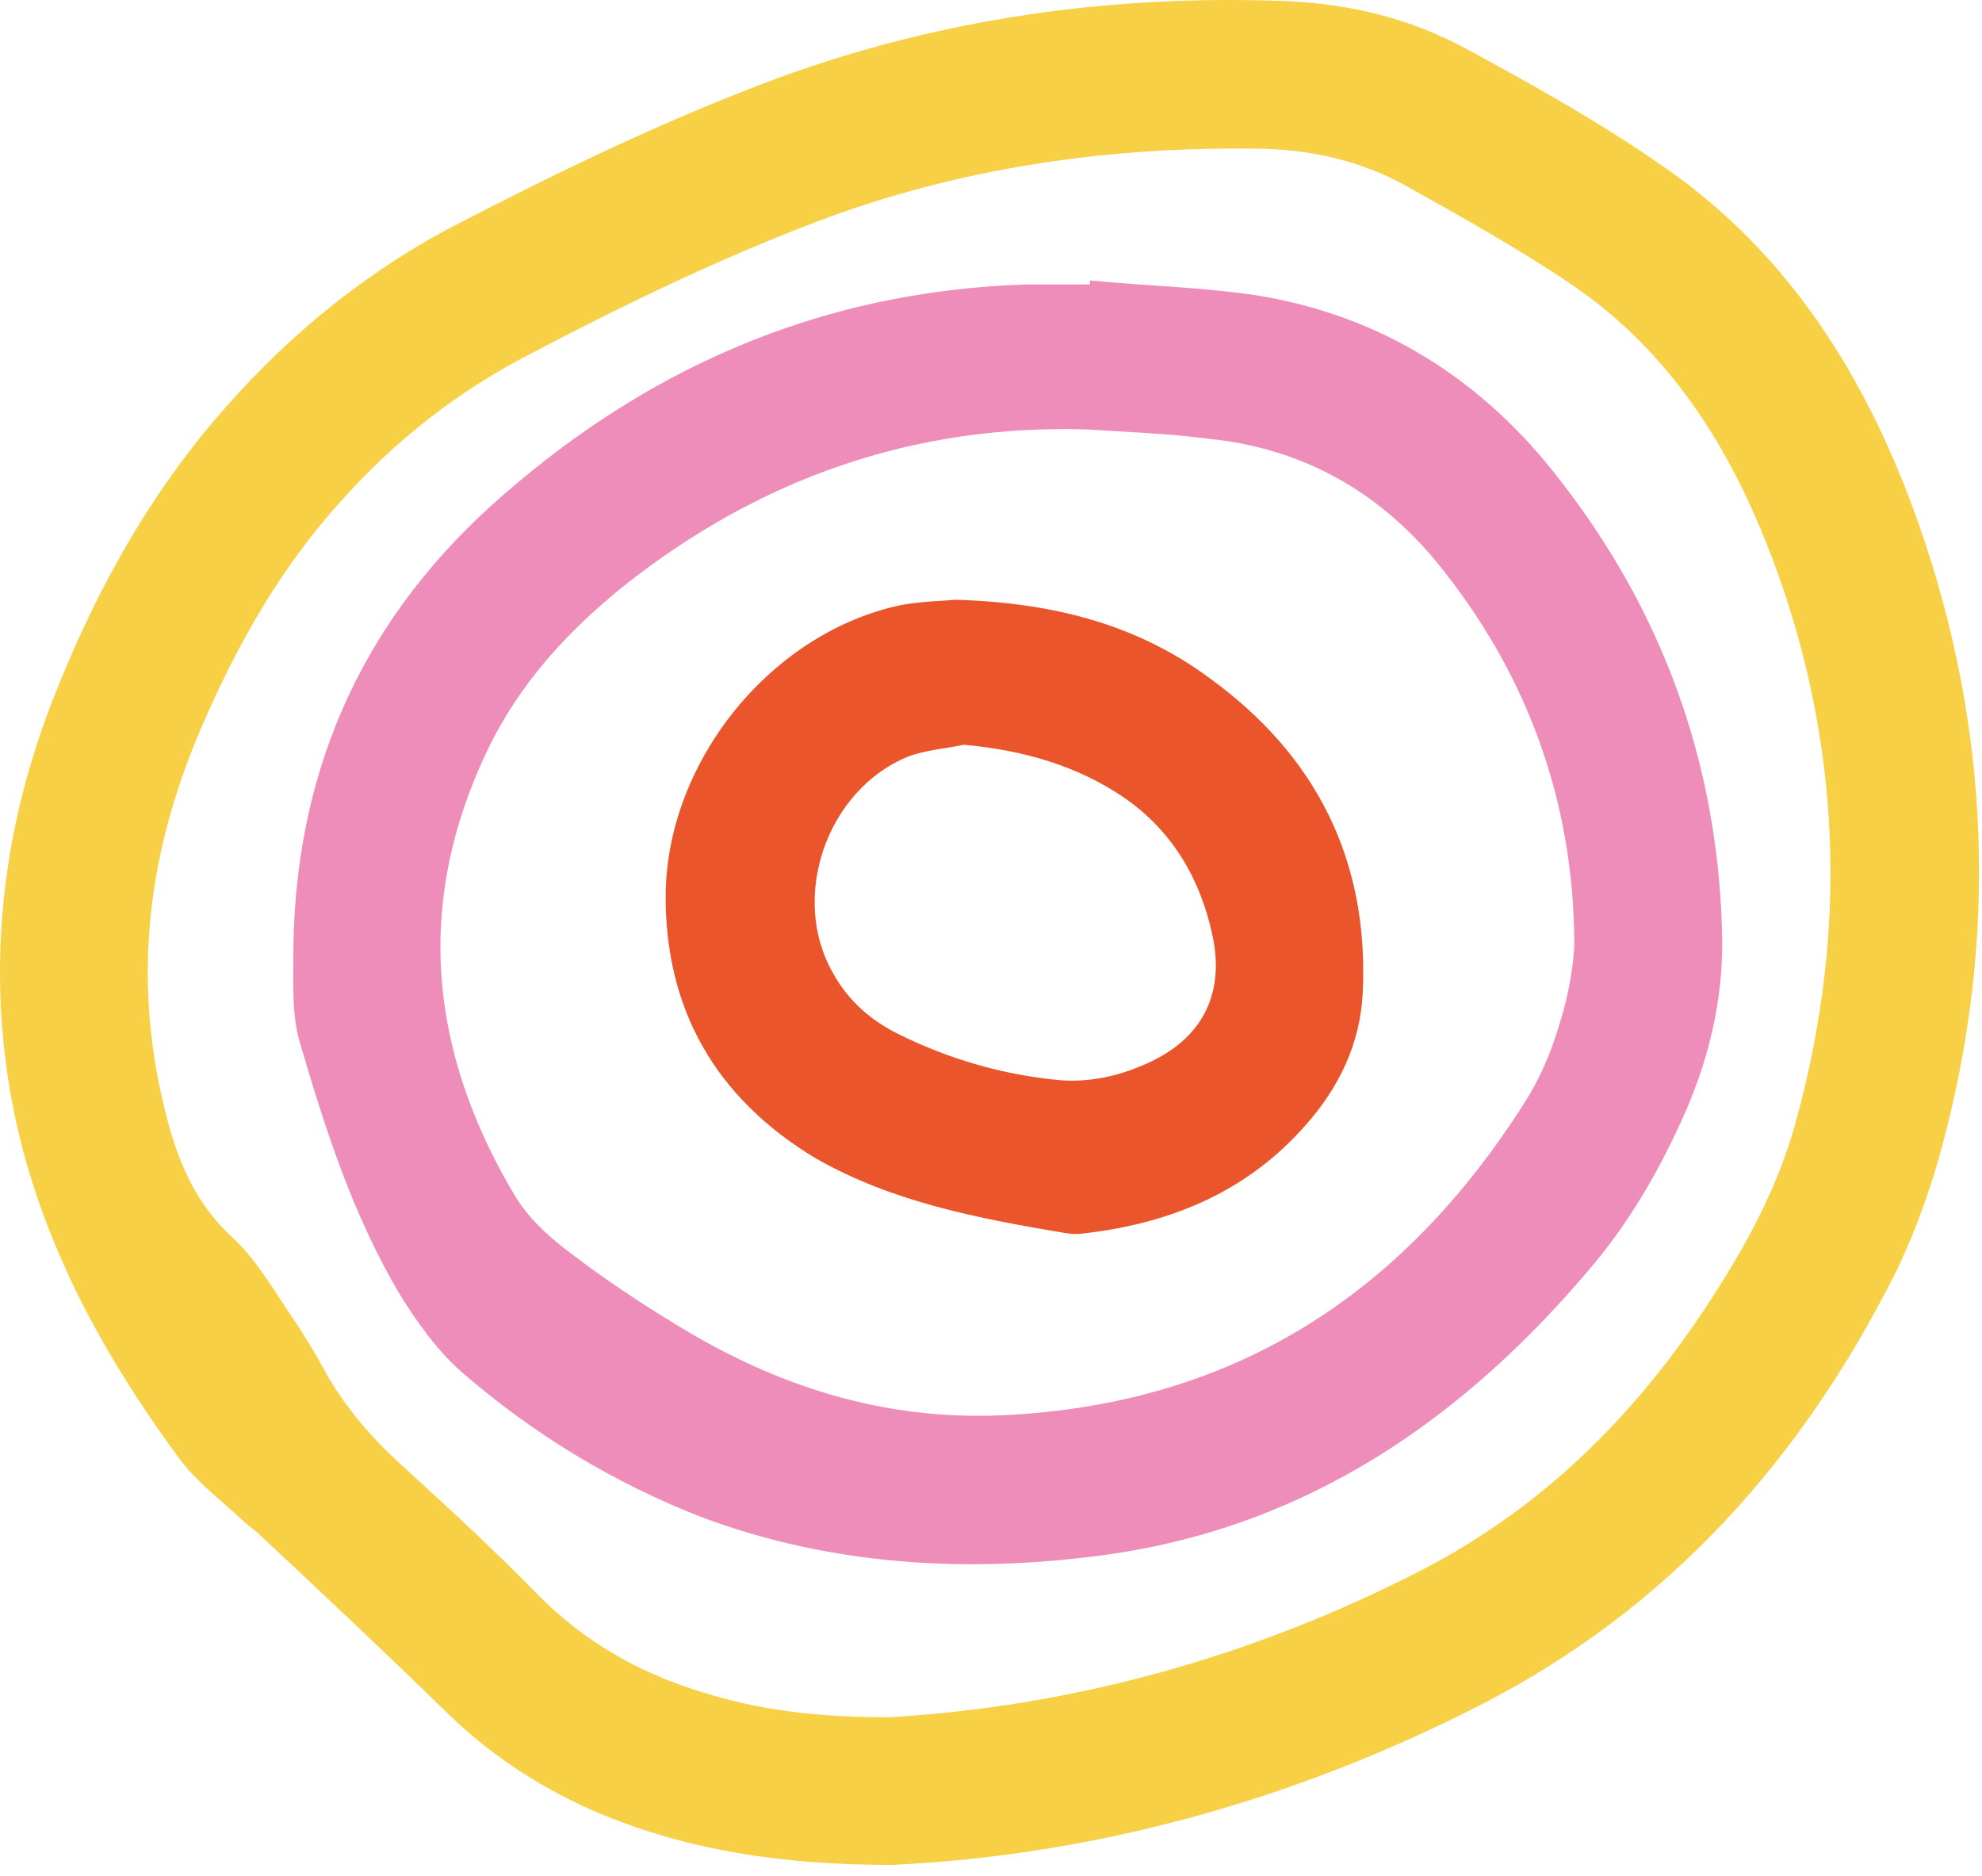
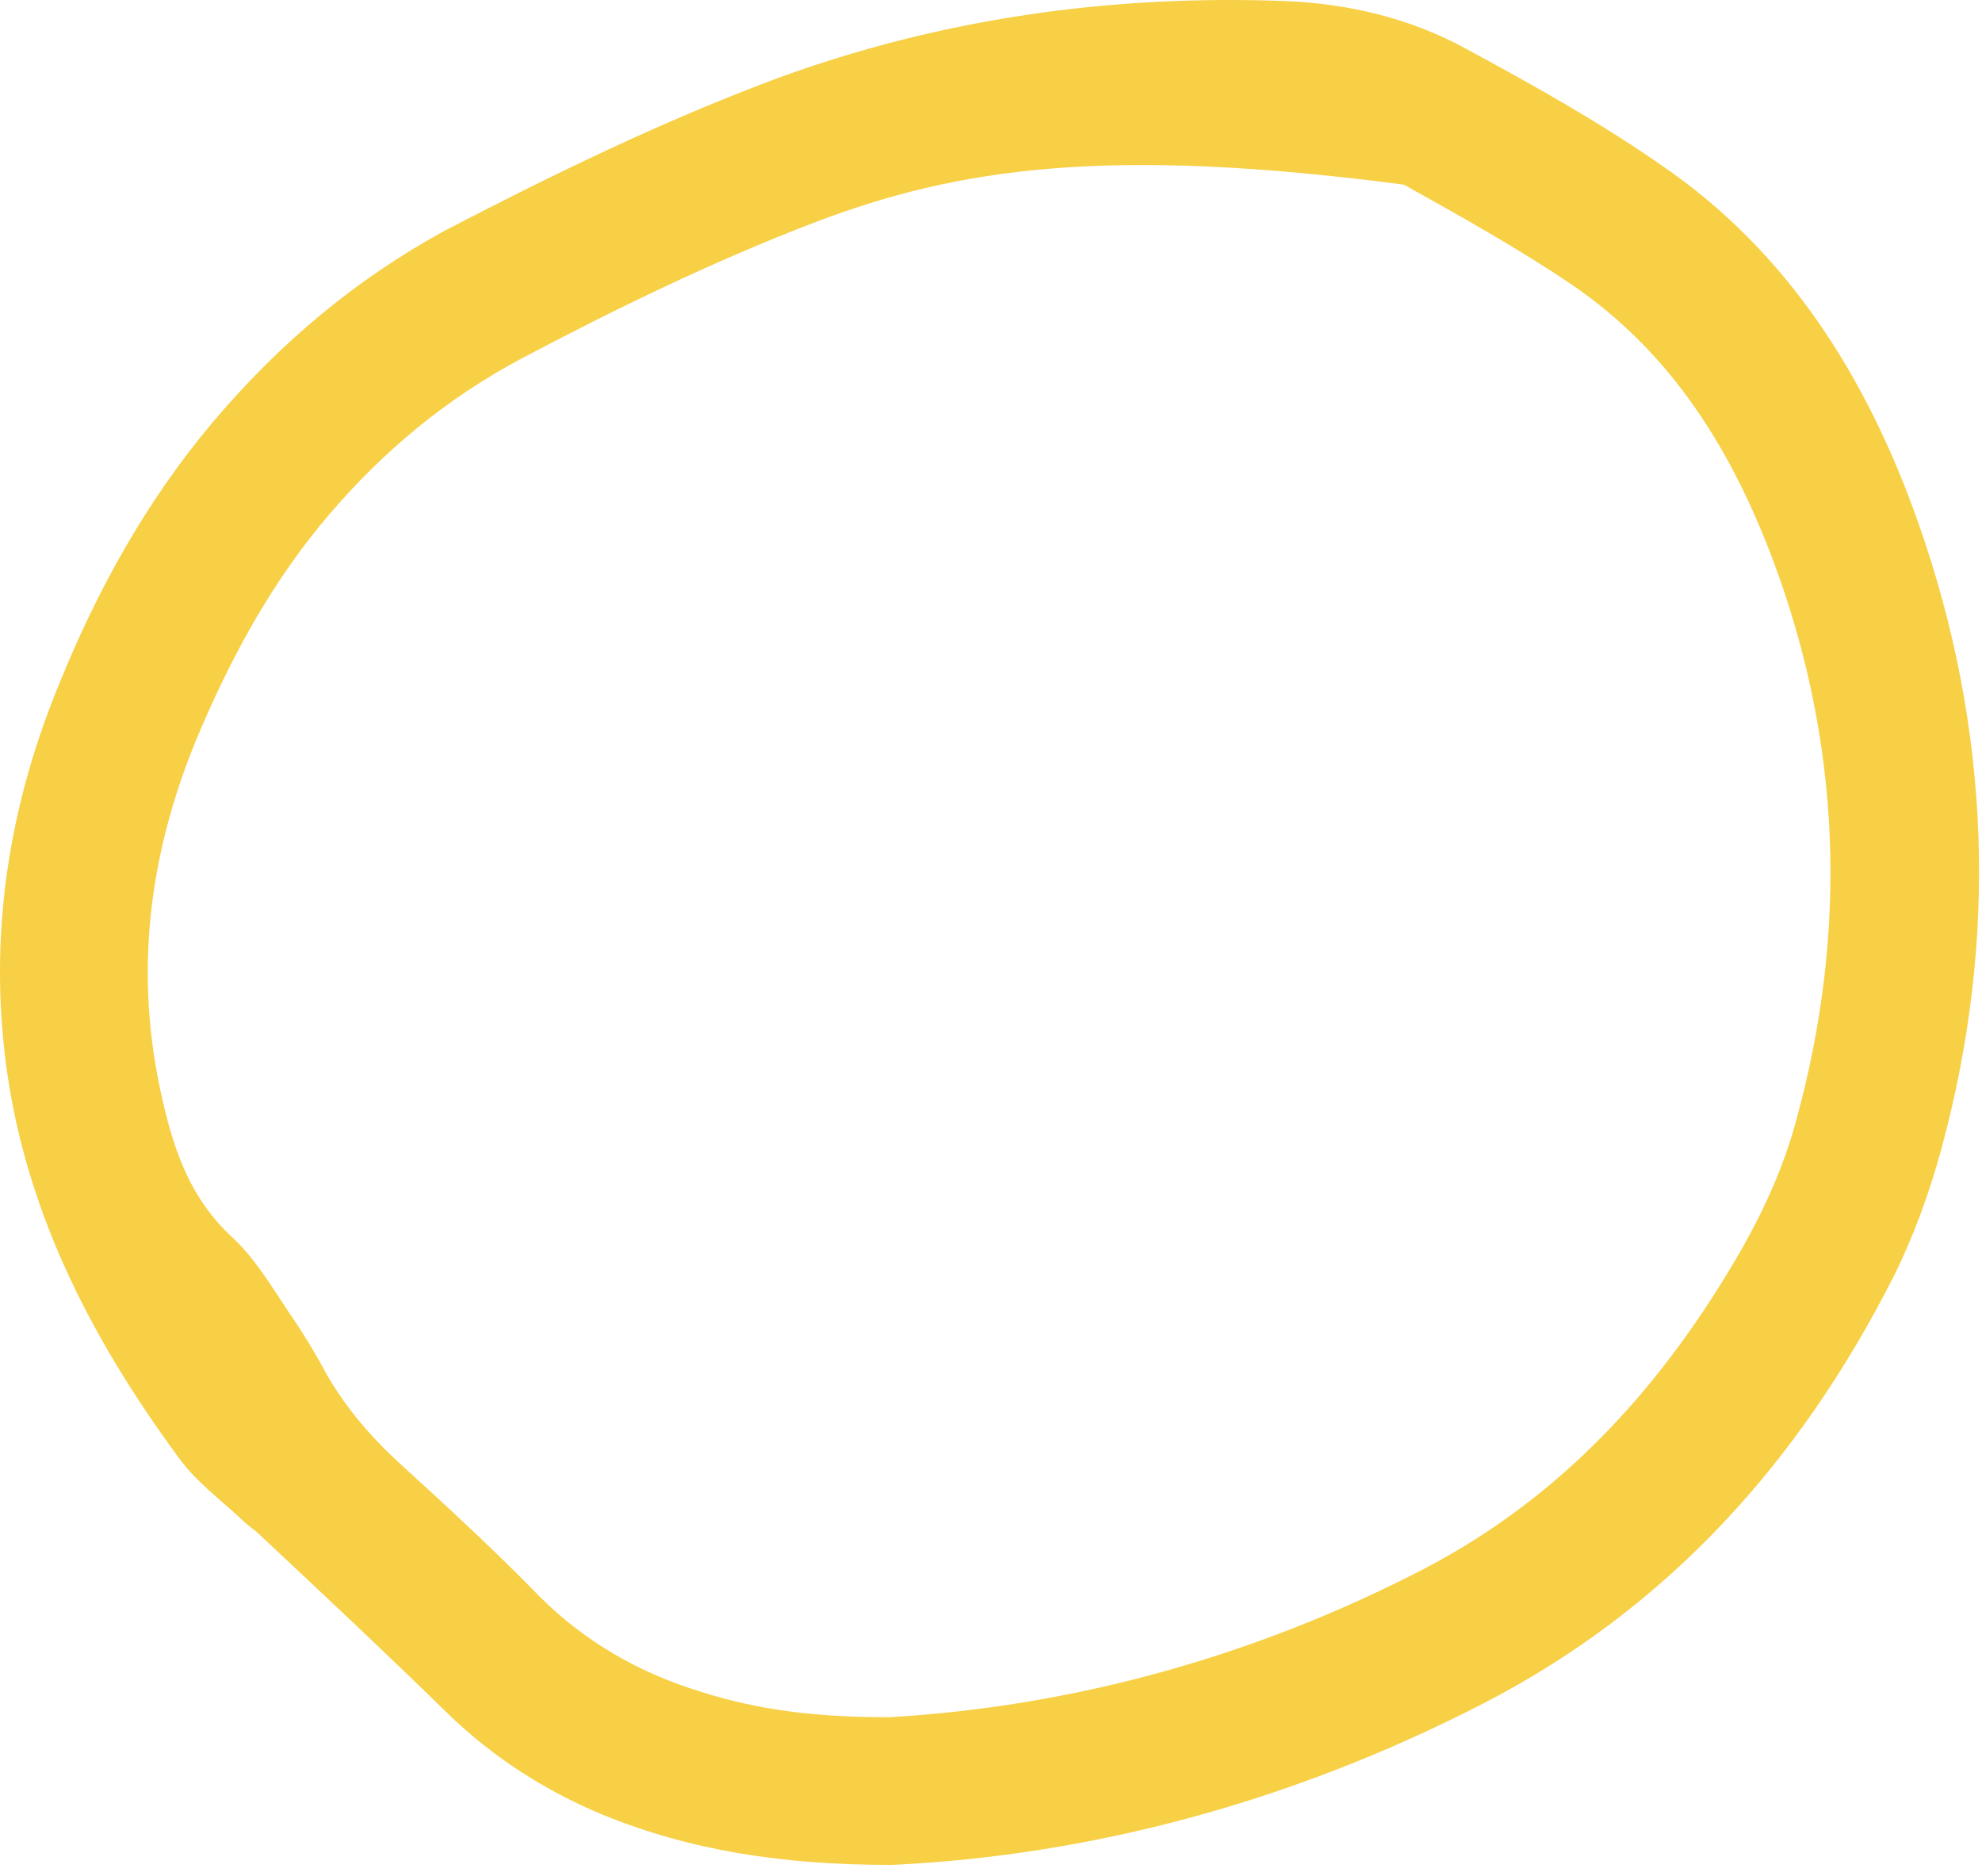
<svg xmlns="http://www.w3.org/2000/svg" width="149" height="141" viewBox="0 0 149 141" fill="none">
-   <path d="M71.743 45.081C79.243 45.281 85.543 46.981 90.943 50.981C98.943 56.781 102.943 64.681 102.443 74.681C102.243 78.481 100.643 81.781 98.143 84.581C93.843 89.481 88.243 91.881 81.743 92.681C81.143 92.781 80.643 92.781 80.043 92.681C73.543 91.581 67.143 90.381 61.343 87.081C53.843 82.581 49.943 75.881 50.043 67.081C50.243 56.981 58.143 47.481 67.743 45.481C69.343 45.181 70.943 45.181 71.743 45.081ZM72.443 55.981C71.043 56.281 69.543 56.381 68.243 56.881C62.143 59.381 59.343 67.481 62.643 73.181C63.743 75.181 65.443 76.681 67.443 77.681C71.243 79.581 75.343 80.781 79.543 81.181C81.543 81.381 83.743 80.981 85.643 80.181C90.243 78.381 92.143 74.881 91.143 70.281C90.243 66.081 88.143 62.481 84.543 59.981C81.043 57.581 76.943 56.381 72.443 55.981Z" fill="#EA552B" />
-   <path d="M81.948 21.081C86.048 21.481 90.248 21.581 94.348 22.181C103.848 23.681 111.548 28.581 117.348 36.181C124.948 45.981 129.048 57.181 129.448 69.681C129.648 74.481 128.648 79.081 126.748 83.481C124.948 87.581 122.748 91.481 119.848 94.981C110.148 106.581 98.348 114.781 83.048 116.881C72.748 118.281 62.548 117.681 52.848 114.081C46.148 111.481 40.048 107.781 34.648 103.081C32.848 101.481 31.348 99.381 30.048 97.281C26.548 91.381 24.448 84.881 22.548 78.381C21.948 76.381 22.048 74.081 22.048 71.981C22.048 58.581 26.848 47.181 36.848 38.081C48.248 27.781 61.548 21.881 77.148 21.381C78.748 21.381 80.348 21.381 81.948 21.381C81.948 21.281 81.948 21.181 81.948 21.081ZM81.748 32.281C68.648 31.881 57.048 35.981 46.848 44.081C42.648 47.481 39.048 51.381 36.648 56.381C31.148 67.881 32.248 78.981 38.648 89.781C39.648 91.481 41.148 92.881 42.748 94.081C45.348 96.081 48.048 97.881 50.848 99.581C58.348 104.181 66.348 106.781 75.348 106.381C92.748 105.581 105.448 97.281 114.548 82.981C115.648 81.281 116.448 79.481 117.048 77.581C117.748 75.481 118.248 73.181 118.348 71.081C118.348 60.181 114.748 50.481 107.948 42.181C103.548 36.881 97.848 33.681 90.848 32.981C87.848 32.581 84.748 32.481 81.748 32.281Z" fill="#EE8DB9" />
-   <path d="M67.041 140.181C58.741 140.181 51.841 139.081 45.241 136.381C40.941 134.581 37.041 132.081 33.641 128.781C29.041 124.281 24.241 119.781 19.541 115.381C19.141 114.981 18.641 114.681 18.241 114.281C16.641 112.781 14.741 111.381 13.441 109.581C6.741 100.481 1.641 90.581 0.341 79.081C-0.759 69.381 0.841 60.081 4.541 51.181C7.441 44.081 11.141 37.481 16.041 31.681C21.041 25.781 26.741 20.981 33.541 17.281C41.641 13.081 49.841 9.081 58.441 5.881C70.741 1.381 83.541 -0.419 96.641 0.081C101.441 0.281 106.041 1.381 110.241 3.681C115.241 6.381 120.241 9.181 124.841 12.381C134.541 18.981 140.441 28.581 144.241 39.381C149.641 54.781 150.241 70.581 145.941 86.381C145.041 89.681 143.841 92.981 142.341 95.981C135.341 109.781 125.441 120.881 111.441 128.081C97.041 135.481 81.941 139.481 67.041 140.181ZM66.841 129.081C80.541 128.281 94.241 124.581 107.141 117.881C117.641 112.381 125.141 103.981 130.941 93.881C132.641 90.881 134.141 87.581 135.041 84.181C138.941 69.981 138.441 55.781 133.241 41.981C130.141 33.781 125.641 26.481 118.141 21.381C114.141 18.681 109.841 16.281 105.541 13.881C102.241 12.081 98.641 11.281 94.941 11.181C83.441 10.981 72.141 12.581 61.341 16.681C53.741 19.581 46.341 23.181 39.141 26.981C33.541 29.981 28.841 33.881 24.741 38.681C20.641 43.481 17.641 48.881 15.141 54.681C11.341 63.481 10.041 72.481 12.041 81.881C12.941 86.081 14.141 89.981 17.541 93.081C19.141 94.581 20.341 96.581 21.541 98.381C22.641 99.981 23.641 101.581 24.541 103.281C26.041 105.881 27.941 108.081 30.141 110.081C33.641 113.281 37.241 116.581 40.541 119.981C44.041 123.481 48.141 125.781 52.741 127.181C57.141 128.581 61.541 129.081 66.841 129.081Z" fill="#F7D046" />
+   <path d="M67.041 140.181C58.741 140.181 51.841 139.081 45.241 136.381C40.941 134.581 37.041 132.081 33.641 128.781C29.041 124.281 24.241 119.781 19.541 115.381C19.141 114.981 18.641 114.681 18.241 114.281C16.641 112.781 14.741 111.381 13.441 109.581C6.741 100.481 1.641 90.581 0.341 79.081C-0.759 69.381 0.841 60.081 4.541 51.181C7.441 44.081 11.141 37.481 16.041 31.681C21.041 25.781 26.741 20.981 33.541 17.281C41.641 13.081 49.841 9.081 58.441 5.881C70.741 1.381 83.541 -0.419 96.641 0.081C101.441 0.281 106.041 1.381 110.241 3.681C115.241 6.381 120.241 9.181 124.841 12.381C134.541 18.981 140.441 28.581 144.241 39.381C149.641 54.781 150.241 70.581 145.941 86.381C145.041 89.681 143.841 92.981 142.341 95.981C135.341 109.781 125.441 120.881 111.441 128.081C97.041 135.481 81.941 139.481 67.041 140.181ZM66.841 129.081C80.541 128.281 94.241 124.581 107.141 117.881C117.641 112.381 125.141 103.981 130.941 93.881C132.641 90.881 134.141 87.581 135.041 84.181C138.941 69.981 138.441 55.781 133.241 41.981C130.141 33.781 125.641 26.481 118.141 21.381C114.141 18.681 109.841 16.281 105.541 13.881C83.441 10.981 72.141 12.581 61.341 16.681C53.741 19.581 46.341 23.181 39.141 26.981C33.541 29.981 28.841 33.881 24.741 38.681C20.641 43.481 17.641 48.881 15.141 54.681C11.341 63.481 10.041 72.481 12.041 81.881C12.941 86.081 14.141 89.981 17.541 93.081C19.141 94.581 20.341 96.581 21.541 98.381C22.641 99.981 23.641 101.581 24.541 103.281C26.041 105.881 27.941 108.081 30.141 110.081C33.641 113.281 37.241 116.581 40.541 119.981C44.041 123.481 48.141 125.781 52.741 127.181C57.141 128.581 61.541 129.081 66.841 129.081Z" fill="#F7D046" />
</svg>